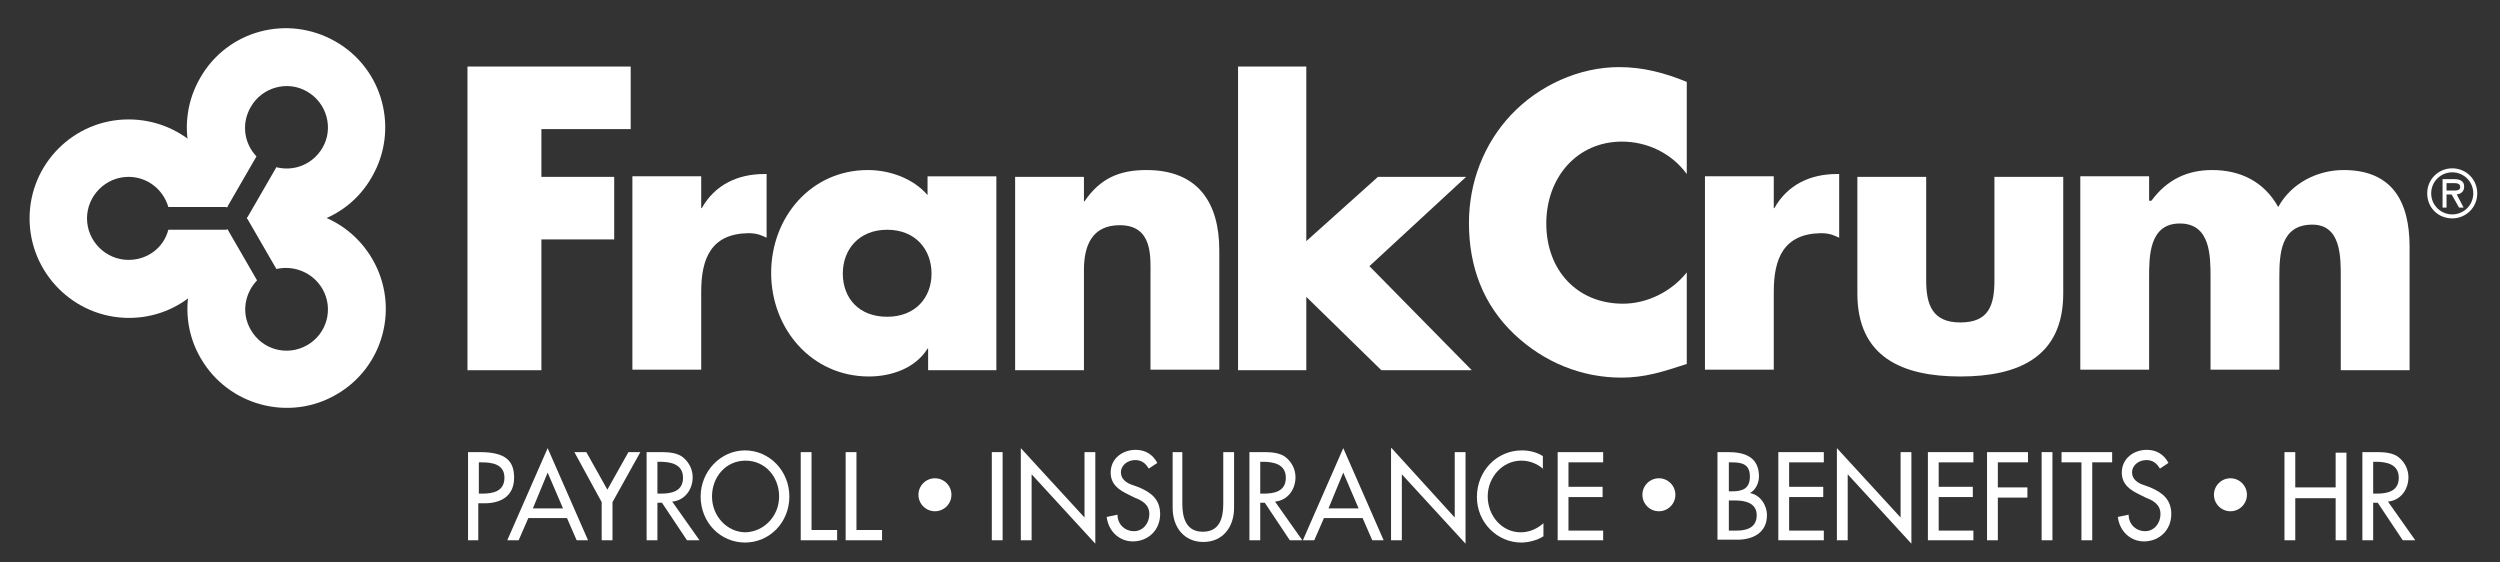
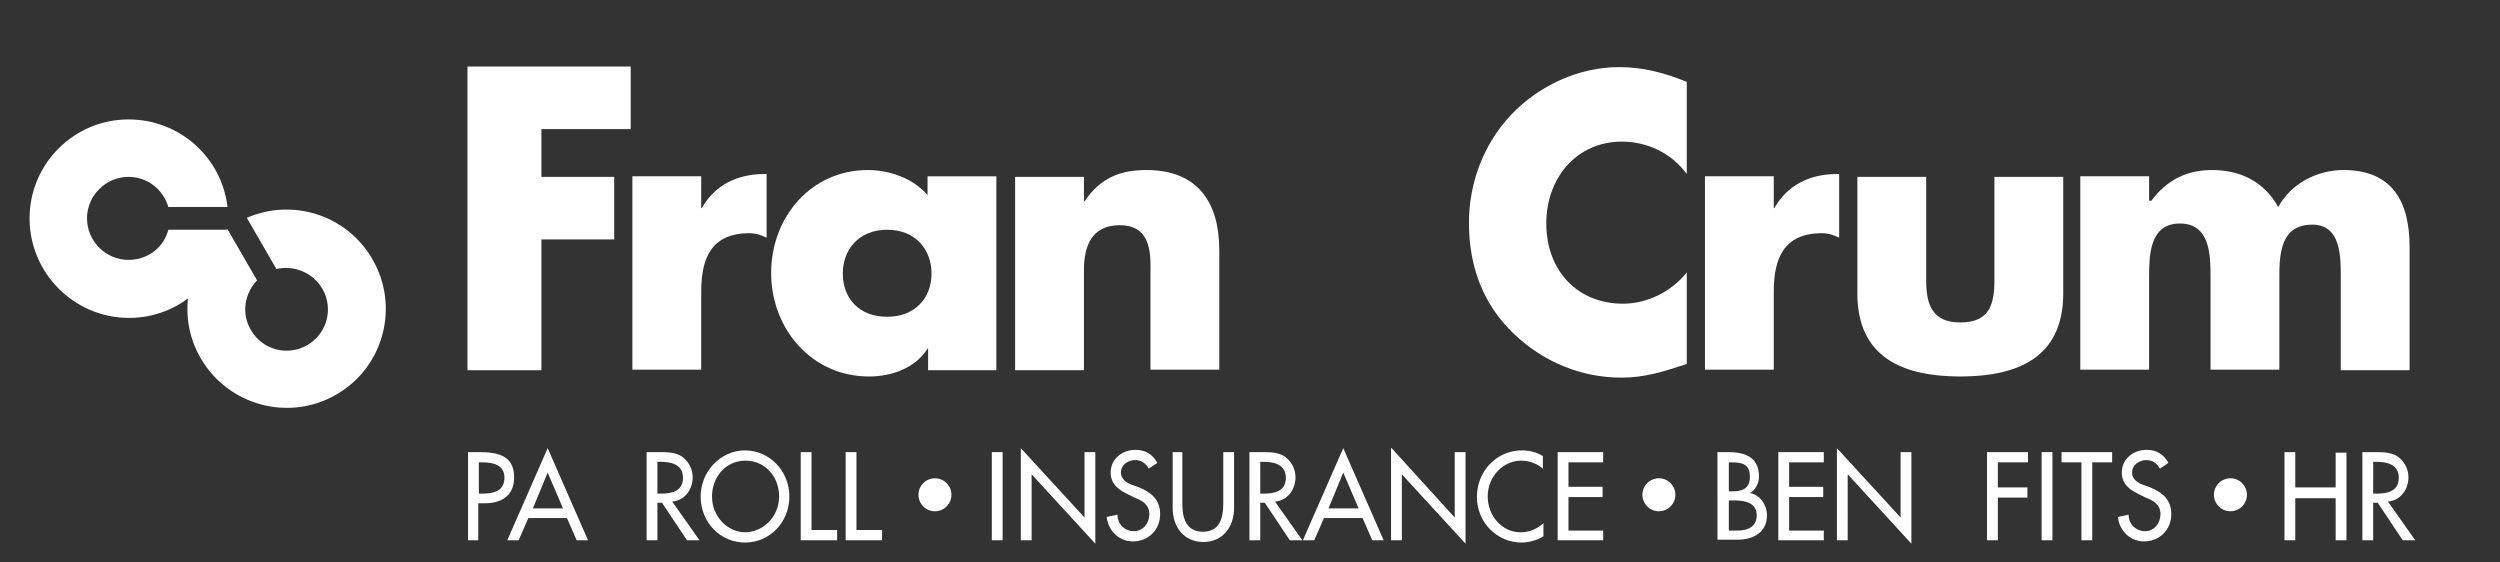
<svg xmlns="http://www.w3.org/2000/svg" version="1.1" id="Layer_1" x="0px" y="0px" viewBox="0 0 439.6 98.9" style="enable-background:new 0 0 439.6 98.9;" xml:space="preserve">
  <rect x="0" y="0" width="439.6" height="98.9" fill="#333333" stroke="none" />
  <style type="text/css">
	.st0{fill:#FFFFFF;}
</style>
  <g>
    <g>
      <g>
        <path class="st0" d="M296.6,30.6c-2.7-3.7-7-5.7-11.4-5.7c-7.9,0-13.3,6.3-13.3,14.4c0,8.2,5.4,14.1,13.5,14.1     c4.2,0,8.5-2.1,11.2-5.5V64c-4.3,1.4-7.4,2.4-11.5,2.4c-7,0-13.6-2.7-18.8-7.6c-5.5-5.2-8-11.9-8-19.6c0-7.1,2.6-13.9,7.4-19     c4.9-5.2,12-8.4,19-8.4c4.2,0,8,1,11.9,2.6V30.6z" />
        <path class="st0" d="M338.7,31.1v18.2c0,4.3,1.1,7.4,6,7.4c5,0,6-3,6-7.4V31.1h12.1v20.5c0,11.2-7.9,14.6-18.1,14.6     c-10.2,0-18.1-3.4-18.1-14.6V31.1H338.7z" />
        <polygon class="st0" points="95.2,22.7 95.2,31.1 108,31.1 108,42.1 95.2,42.1 95.2,65.1 82.2,65.1 82.2,11.7 110.9,11.7      110.9,22.7    " />
        <path class="st0" d="M175.3,65.1h-12.1v-3.8h-0.1c-2.1,3.4-6.3,4.9-10.3,4.9c-10.1,0-17.2-8.4-17.2-18.2s7-18.1,17-18.1     c3.9,0,8,1.5,10.5,4.4v-3.3h12.1V65.1z M148.2,48.1c0,4.3,2.8,7.6,7.8,7.6c4.9,0,7.8-3.3,7.8-7.6c0-4.2-2.8-7.7-7.8-7.7     C151,40.4,148.2,43.9,148.2,48.1" />
        <path class="st0" d="M190.6,35.4h0.1c2.8-4.1,6.2-5.5,10.9-5.5c9.1,0,12.8,5.8,12.8,14.1v21h-12.1V48.5c0-3.2,0.5-8.9-5.4-8.9     c-4.9,0-6.3,3.6-6.3,7.9v17.6h-12.1v-34h12.1V35.4z" />
-         <polygon class="st0" points="229.7,42.4 242.3,31.1 257.8,31.1 240.8,46.8 258.8,65.1 242.9,65.1 229.7,52.2 229.7,65.1      217.7,65.1 217.7,11.7 229.7,11.7    " />
        <path class="st0" d="M134.4,30.6c-4.7,0-8.7,1.9-11,6h-0.1v-5.6h-12.1v34h12.1V51.3c0-5.8,1.7-10.2,8.3-10.3     c1.7,0,2.5,0.5,3.2,0.8V30.6H134.4z" />
        <path class="st0" d="M323,30.6c-4.7,0-8.7,1.9-11,6h-0.1v-5.6h-12.1v34h12.1V51.3c0-5.8,1.7-10.2,8.3-10.3c1.7,0,2.5,0.5,3.2,0.8     V30.6H323z" />
        <g>
          <path class="st0" d="M378.2,35.3h0.1c2.8-3.8,6.4-5.4,10.7-5.4c4.9,0,9.1,2,11.6,6.5c2.3-4.2,6.9-6.5,11.5-6.5      c8.6,0,11.6,5.6,11.6,13.5v21.7h-12.1V48.8c0-3.5,0.1-9.3-5-9.3c-5.6,0-5.8,5.2-5.8,9.3v16.2h-12.1V48.8c0-3.8,0-9.5-5.4-9.5      c-5.4,0-5.4,5.8-5.4,9.5v16.2h-12.1v-34h12.1V35.3z" />
        </g>
        <g>
          <g>
            <path class="st0" d="M56.7,50.8c2,3.5,0.8,7.9-2.7,9.9c-3.5,2-7.9,0.8-9.9-2.7c-1.7-2.9-1.1-6.4,1.1-8.7l-5.2-9       c-7,5.2-9.2,15-4.7,22.7c4.8,8.3,15.5,11.2,23.8,6.4c8.4-4.8,11.2-15.5,6.4-23.8c-4.5-7.8-14-10.8-22.1-7.3l5.2,9       C51.7,46.6,55,47.9,56.7,50.8" />
-             <path class="st0" d="M44.1,18.8c2-3.5,6.5-4.7,9.9-2.7c3.5,2,4.7,6.5,2.7,9.9c-1.7,2.9-5,4.2-8.1,3.4l-5.2,9       c8,3.5,17.6,0.5,22-7.3c4.8-8.3,2-19-6.4-23.8c-8.4-4.8-19-2-23.8,6.4c-4.5,7.8-2.3,17.5,4.7,22.8l5.2-9       C42.9,25.2,42.4,21.7,44.1,18.8" />
          </g>
          <path class="st0" d="M22.6,45.7c-4,0-7.3-3.3-7.3-7.3c0-4,3.3-7.3,7.3-7.3c3.3,0,6.1,2.2,7,5.3H40C39,27.7,31.6,21,22.6,21      C13,21,5.2,28.8,5.2,38.4c0,9.6,7.8,17.5,17.5,17.5c9,0,16.3-6.8,17.3-15.5H29.6C28.8,43.5,26,45.7,22.6,45.7" />
        </g>
      </g>
    </g>
    <g>
      <g>
        <path class="st0" d="M84.2,95h-1.9V79.5h2.1c4.6,0,6,1.6,6,4.5c0,3.3-2.4,4.5-5.2,4.5h-1.1V95z M84.2,86.8h0.6     c1.9,0,3.9-0.4,3.9-2.8c0-2.4-2.2-2.7-4-2.7h-0.5V86.8z" />
        <path class="st0" d="M92.9,91.1L91.2,95h-2l7.1-16.2l7.1,16.2h-2l-1.7-3.9H92.9z M96.3,83.1l-2.6,6.3H99L96.3,83.1z" />
-         <path class="st0" d="M101,79.5h2.1l3.7,6.6l3.7-6.6h2.1l-4.9,8.8V95h-1.9v-6.7L101,79.5z" />
        <path class="st0" d="M123,95h-2.2l-4.4-6.6h-0.8V95h-1.9V79.5h2.2c1.3,0,2.7,0,3.9,0.7c1.2,0.8,2,2.2,2,3.7     c0,2.2-1.4,4.1-3.6,4.3L123,95z M115.6,86.8h0.6c1.9,0,3.9-0.4,3.9-2.8c0-2.4-2.2-2.8-4-2.8h-0.5V86.8z" />
        <path class="st0" d="M138.8,87.3c0,4.6-3.5,8.1-7.8,8.1c-4.3,0-7.8-3.5-7.8-8.1c0-4.4,3.5-8.1,7.8-8.1     C135.3,79.2,138.8,82.8,138.8,87.3z M137,87.3c0-3.4-2.4-6.3-5.9-6.3c-3.5,0-5.9,2.9-5.9,6.3c0,3.5,2.7,6.3,5.9,6.3     C134.3,93.5,137,90.8,137,87.3z" />
        <path class="st0" d="M142.7,93.2h4.5V95h-6.4V79.5h1.9V93.2z" />
        <path class="st0" d="M150.6,93.2h4.5V95h-6.4V79.5h1.9V93.2z" />
        <path class="st0" d="M176.3,95h-1.9V79.5h1.9V95z" />
        <path class="st0" d="M179.5,78.8L190.7,91V79.5h1.9v16.1l-11.2-12.2V95h-1.9V78.8z" />
        <path class="st0" d="M202,82.4c-0.6-1-1.3-1.5-2.4-1.5c-1.2,0-2.5,0.8-2.5,2.2c0,1.2,1.1,1.9,2.1,2.2l1.1,0.4     c2.1,0.9,3.7,2.1,3.7,4.7c0,2.8-2.1,4.8-4.8,4.8c-2.4,0-4.3-1.8-4.6-4.3l1.9-0.4c0,1.7,1.3,2.9,2.9,2.9c1.6,0,2.7-1.4,2.7-3     c0-1.7-1.3-2.4-2.6-2.9l-1-0.5c-1.7-0.8-3.2-1.8-3.2-3.9c0-2.5,2.1-4,4.4-4c1.7,0,3,0.8,3.8,2.3L202,82.4z" />
        <path class="st0" d="M207.9,79.5v9.1c0,2.5,0.7,4.9,3.6,4.9c2.9,0,3.6-2.3,3.6-4.9v-9.1h1.9v9.8c0,3.4-2,6-5.4,6s-5.4-2.6-5.4-6     v-9.8H207.9z" />
        <path class="st0" d="M229,95h-2.2l-4.4-6.6h-0.8V95h-1.9V79.5h2.2c1.3,0,2.7,0,3.9,0.7c1.2,0.8,2,2.2,2,3.7     c0,2.2-1.4,4.1-3.6,4.3L229,95z M221.6,86.8h0.6c1.9,0,3.9-0.4,3.9-2.8c0-2.4-2.2-2.8-4-2.8h-0.5V86.8z" />
        <path class="st0" d="M232.8,91.1l-1.7,3.9h-2l7.1-16.2l7.1,16.2h-2l-1.7-3.9H232.8z M236.2,83.1l-2.6,6.3h5.3L236.2,83.1z" />
        <path class="st0" d="M244.7,78.8L255.8,91V79.5h1.9v16.1l-11.2-12.2V95h-1.9V78.8z" />
        <path class="st0" d="M271.4,82.5c-1.1-1-2.5-1.5-3.9-1.5c-3.3,0-5.9,2.9-5.9,6.3c0,3.4,2.5,6.3,5.8,6.3c1.5,0,2.9-0.6,4-1.6v2.3     c-1.1,0.7-2.6,1.1-3.9,1.1c-4.2,0-7.8-3.5-7.8-8c0-4.6,3.5-8.2,7.9-8.2c1.3,0,2.6,0.3,3.7,1V82.5z" />
        <path class="st0" d="M273.9,79.5h8v1.8h-6.1v4.3h6v1.8h-6v5.9h6.1V95h-8V79.5z" />
        <path class="st0" d="M302.1,79.5h1.8c2.8,0,5.4,0.8,5.4,4.3c0,1.1-0.6,2.4-1.6,2.9v0c1.8,0.3,3,2.1,3,3.9c0,3.1-2.5,4.3-5.2,4.3     h-3.5V79.5z M304,86.4h0.5c1.8,0,3.2-0.4,3.2-2.6c0-2.2-1.4-2.5-3.2-2.5H304V86.4z M304,93.3h1.4c1.7,0,3.5-0.5,3.5-2.7     c0-2.2-2.1-2.6-3.8-2.6H304V93.3z" />
        <path class="st0" d="M312.7,79.5h8v1.8h-6.1v4.3h6v1.8h-6v5.9h6.1V95h-8V79.5z" />
        <path class="st0" d="M323,78.8L334.2,91V79.5h1.9v16.1l-11.2-12.2V95H323V78.8z" />
-         <path class="st0" d="M339,79.5h8v1.8h-6.1v4.3h6v1.8h-6v5.9h6.1V95h-8V79.5z" />
        <path class="st0" d="M351.3,81.3v4.4h5.2v1.8h-5.2V95h-1.9V79.5h7.2v1.8H351.3z" />
        <path class="st0" d="M360.9,95H359V79.5h1.9V95z" />
        <path class="st0" d="M367.9,95h-1.9V81.3h-3.5v-1.8h8.9v1.8h-3.5V95z" />
        <path class="st0" d="M379.8,82.4c-0.6-1-1.3-1.5-2.4-1.5c-1.2,0-2.5,0.8-2.5,2.2c0,1.2,1.1,1.9,2.1,2.2l1.1,0.4     c2.1,0.9,3.7,2.1,3.7,4.7c0,2.8-2.1,4.8-4.8,4.8c-2.4,0-4.3-1.8-4.6-4.3l1.9-0.4c0,1.7,1.3,2.9,2.9,2.9c1.6,0,2.7-1.4,2.7-3     c0-1.7-1.3-2.4-2.6-2.9l-1-0.5c-1.7-0.8-3.2-1.8-3.2-3.9c0-2.5,2.1-4,4.4-4c1.7,0,3,0.8,3.8,2.3L379.8,82.4z" />
        <path class="st0" d="M410.7,85.8v-6.2h1.9V95h-1.9v-7.4h-7.1V95h-1.9V79.5h1.9v6.2H410.7z" />
        <path class="st0" d="M424.7,95h-2.2l-4.4-6.6h-0.8V95h-1.9V79.5h2.2c1.3,0,2.7,0,3.9,0.7c1.2,0.8,2,2.2,2,3.7     c0,2.2-1.4,4.1-3.6,4.3L424.7,95z M417.3,86.8h0.6c1.9,0,3.9-0.4,3.9-2.8c0-2.4-2.2-2.8-4-2.8h-0.5V86.8z" />
      </g>
      <path class="st0" d="M167.3,87c0,1.6-1.3,2.9-2.9,2.9c-1.6,0-2.9-1.3-2.9-2.9c0-1.6,1.3-2.9,2.9-2.9C166,84.1,167.3,85.4,167.3,87    z" />
      <path class="st0" d="M294.6,87c0,1.6-1.3,2.9-2.9,2.9c-1.6,0-2.9-1.3-2.9-2.9c0-1.6,1.3-2.9,2.9-2.9    C293.3,84.1,294.6,85.4,294.6,87z" />
      <path class="st0" d="M395.1,87c0,1.6-1.3,2.9-2.9,2.9s-2.9-1.3-2.9-2.9c0-1.6,1.3-2.9,2.9-2.9S395.1,85.4,395.1,87z" />
    </g>
  </g>
  <g>
-     <path class="st0" d="M426.8,34c0-2.5,2-4.4,4.4-4.4c2.5,0,4.4,2,4.4,4.4c0,2.5-2,4.4-4.4,4.4C428.7,38.4,426.8,36.5,426.8,34z    M427.5,34c0,2.1,1.7,3.7,3.7,3.7c2,0,3.7-1.6,3.7-3.7c0-2.1-1.7-3.7-3.7-3.7C429.2,30.3,427.5,31.9,427.5,34z M433.2,36.5h-0.8   l-1.3-2.3h-0.9v2.3h-0.7v-5h2.1c0.9,0,1.7,0.3,1.7,1.3c0,1-0.7,1.3-1.3,1.4L433.2,36.5z M430.2,32.3v1.2h0.8c0.7,0,1.6,0.1,1.6-0.6   c0-0.6-0.5-0.7-1.1-0.7H430.2z" />
-   </g>
+     </g>
</svg>